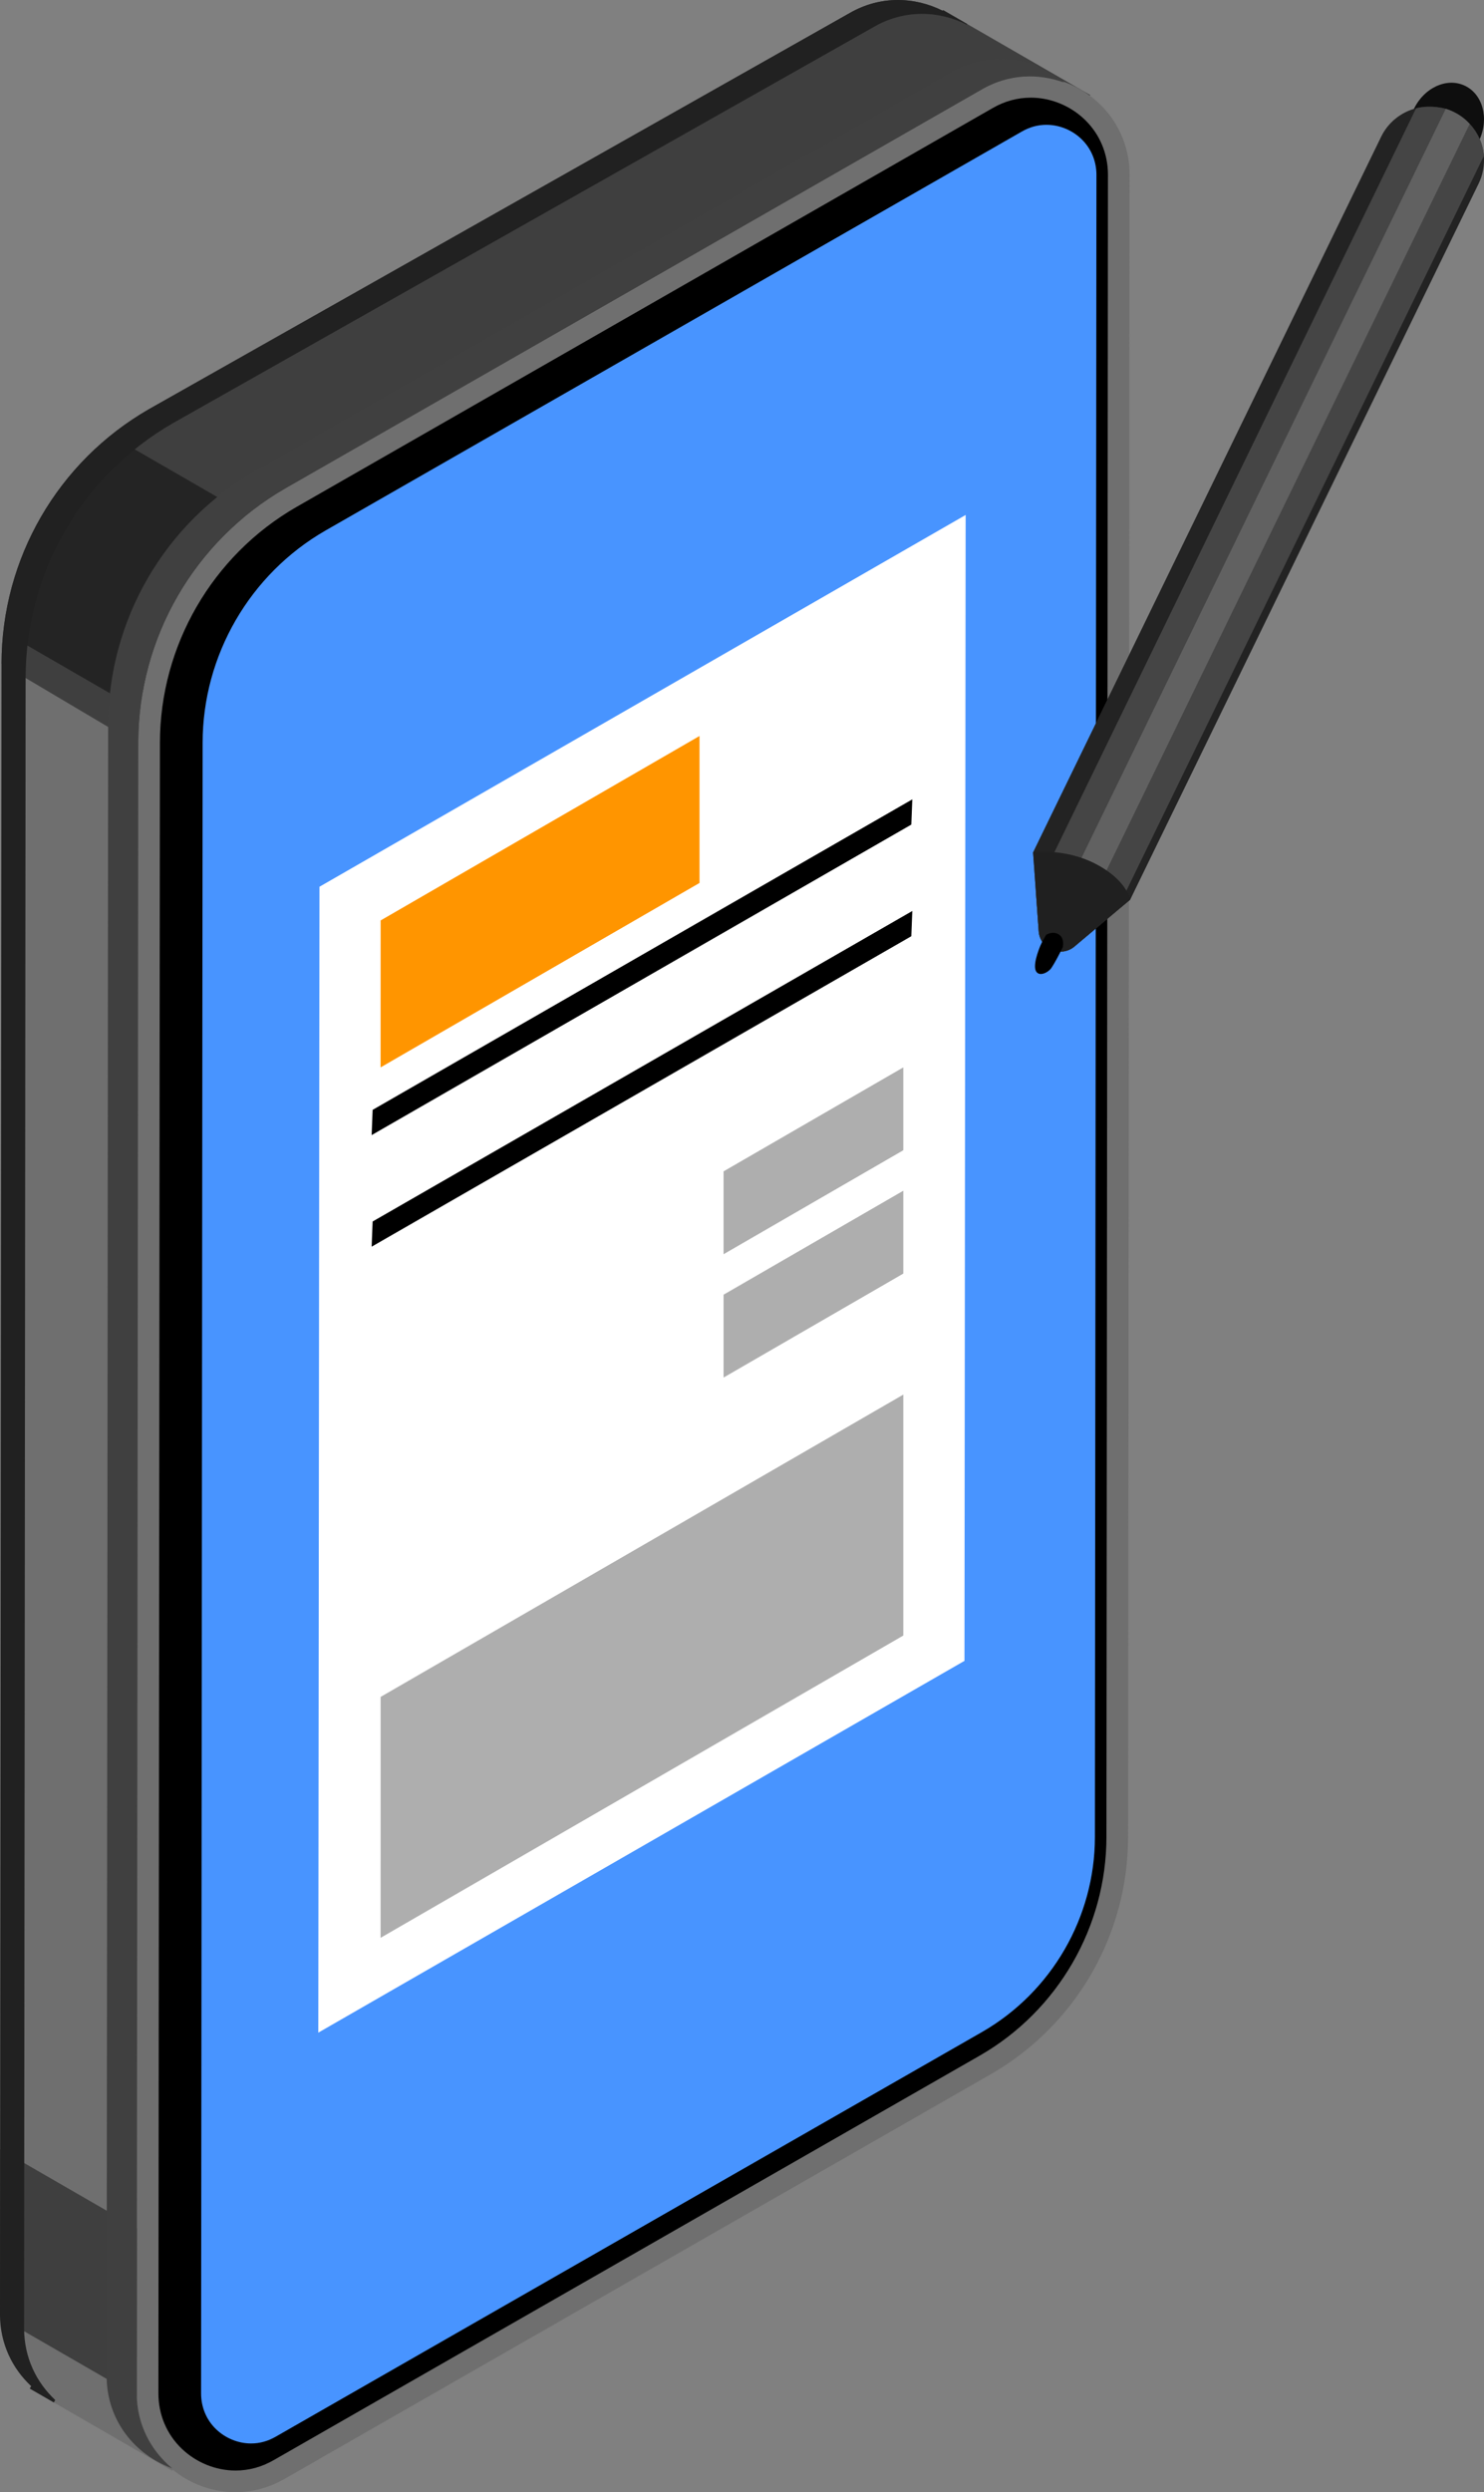
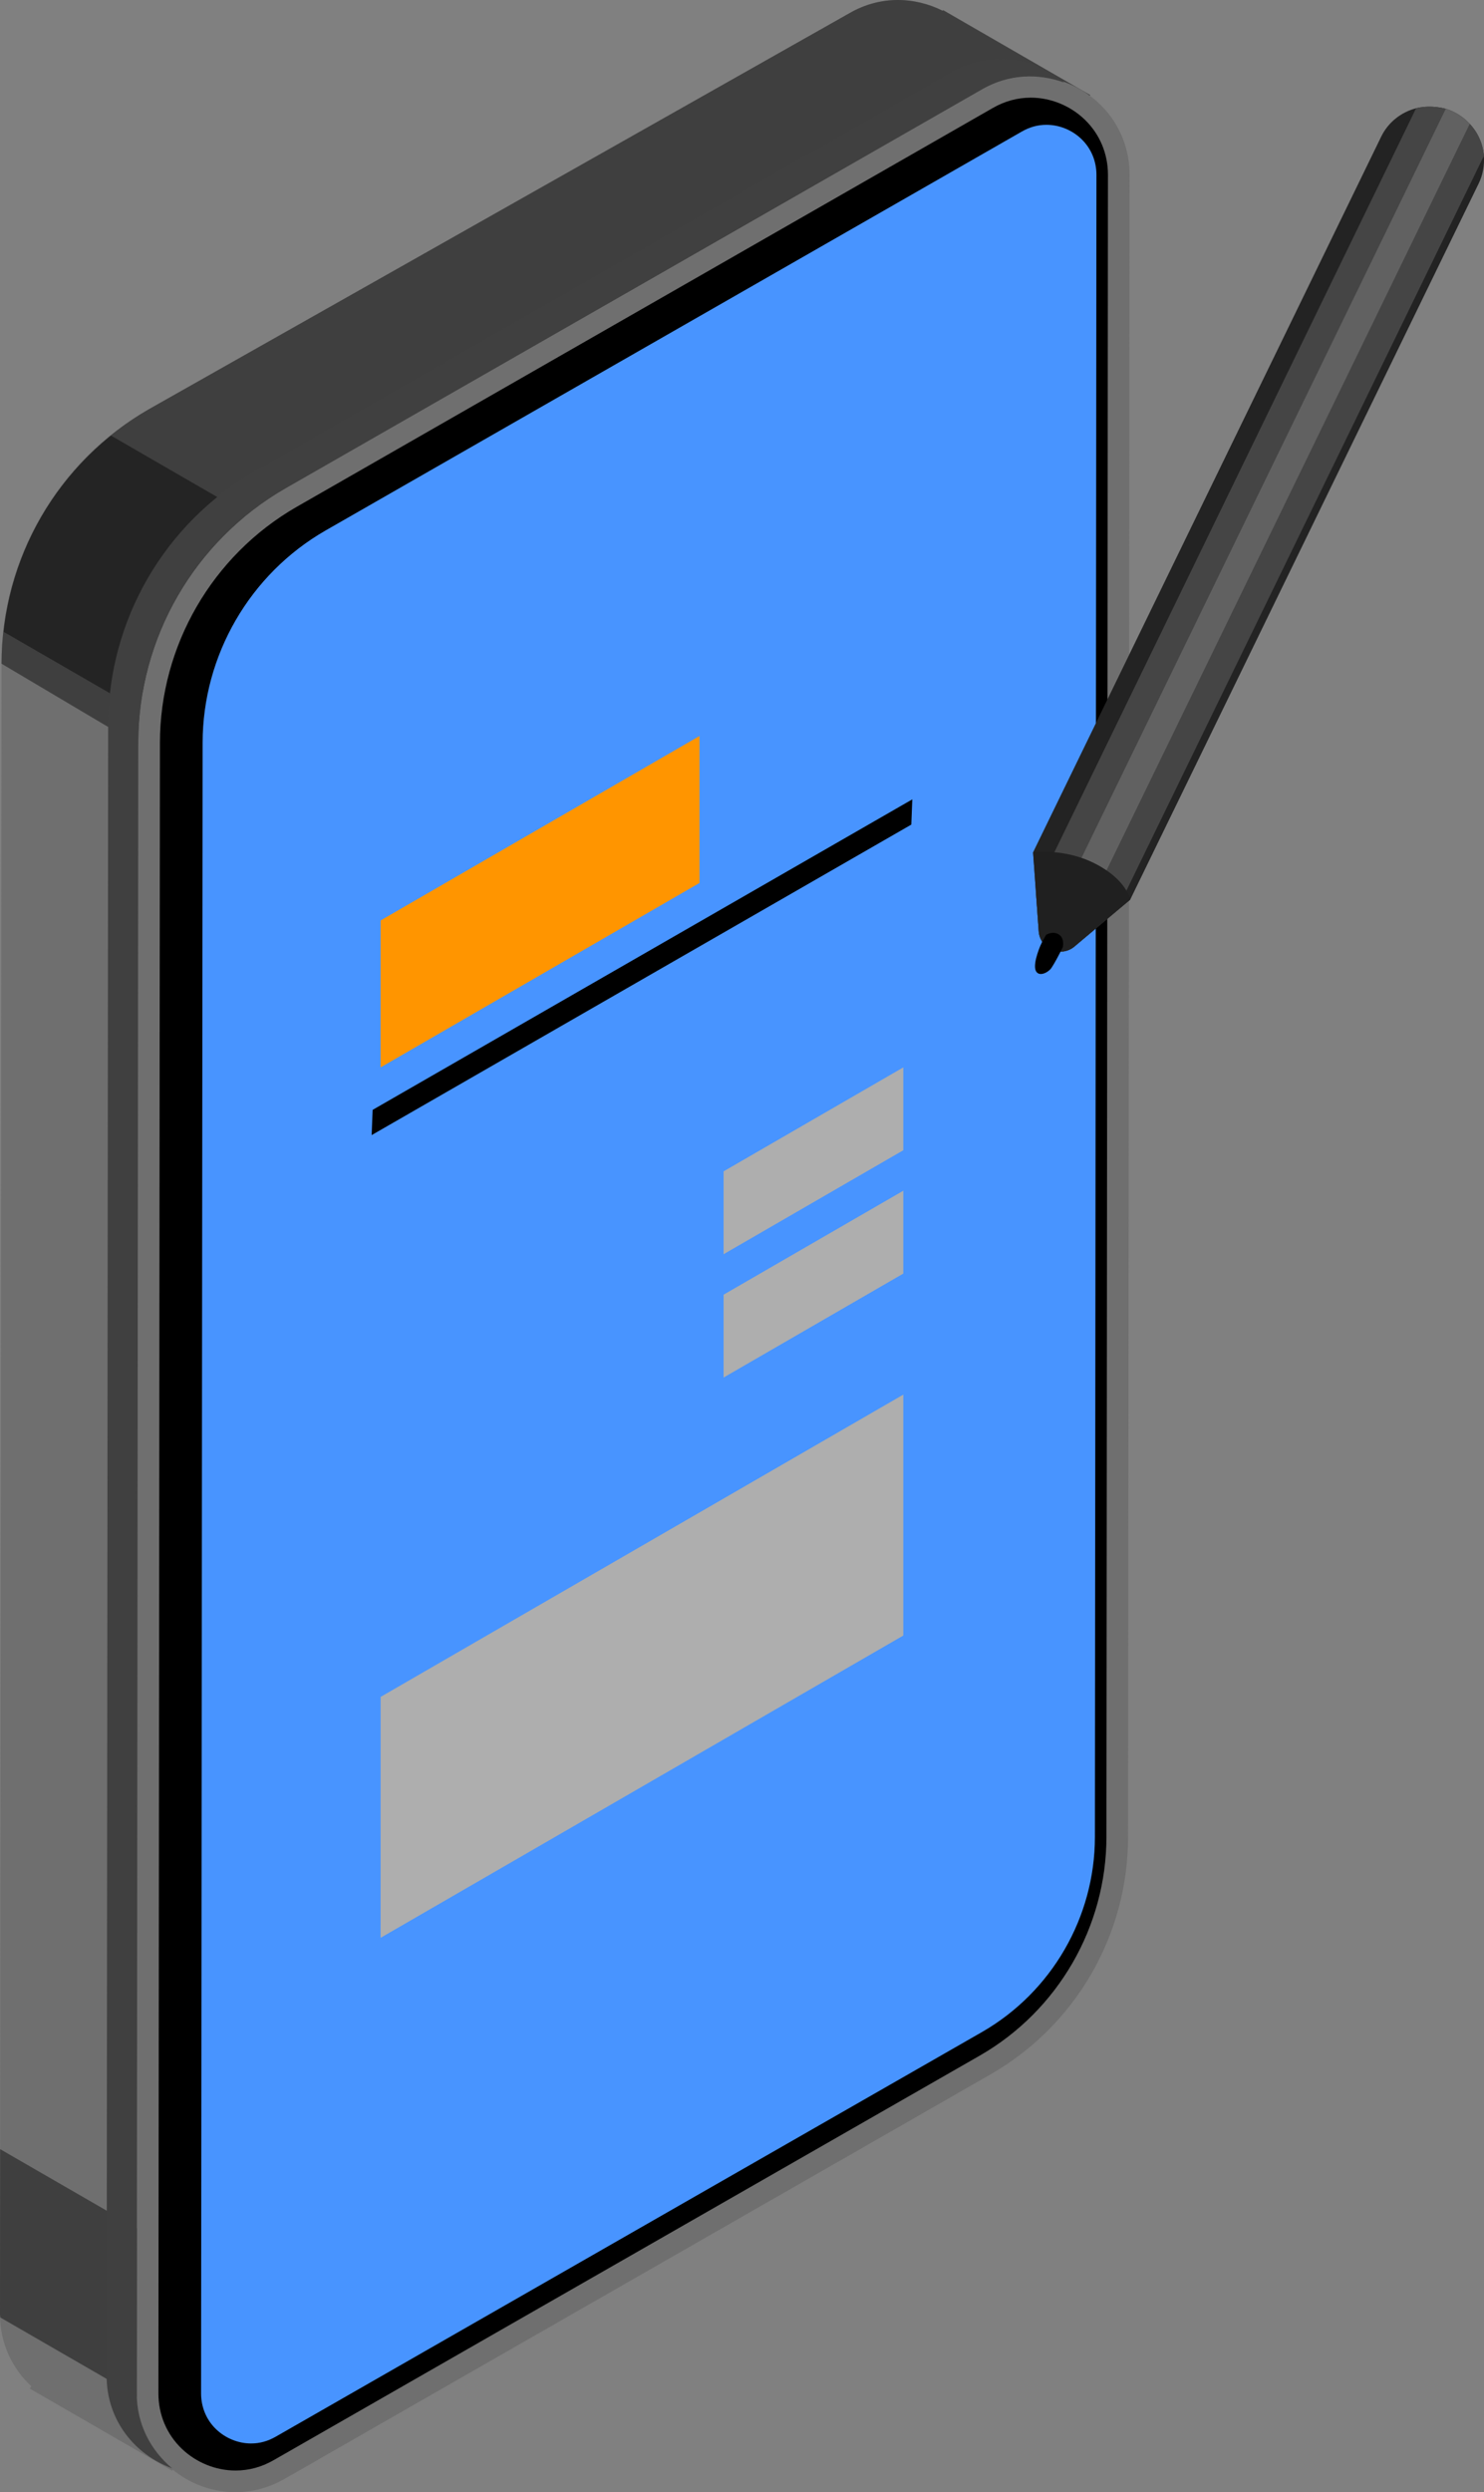
<svg xmlns="http://www.w3.org/2000/svg" id="_Слой_2" data-name="Слой 2" viewBox="0 0 341.09 572.67">
  <rect x="0" y="0" width="341.09" height="572.67" fill="#808080" stroke="none" />
  <defs>
    <style> .cls-1 { fill: #fff; } .cls-2 { fill: #3f3f3f; } .cls-3 { fill: #aeaeae; } .cls-4 { fill: #4894ff; } .cls-5 { fill: #232323; } .cls-6 { fill: #ff9500; } .cls-7 { fill: #242424; } .cls-8 { fill: #6f6f6f; } .cls-9 { fill: #212121; } .cls-10 { fill: #0e0e0e; } .cls-11 { fill: #616161; } .cls-12 { fill: #202020; } .cls-13 { fill: #454545; } .cls-14 { fill: #404040; } </style>
  </defs>
  <g id="_Слой_4" data-name="Слой 4">
    <g>
      <g>
        <path class="cls-8" d="m217.25,79.55l-1.24-.72-.3,318.14c-.02,22.5-12.05,43.28-31.55,54.5l-115.63,66.12-28.96,50.16-28.25-16.31h0s-4.47-2.58-4.47-2.58l.33-.56C2.84,544.26,0,538.55,0,531.82L.35,152.51c.02-24.14,12.92-46.43,33.85-58.47L195.31,2.99c7.1-4.08,14.97-3.72,21.38-.51l.08-.15,33.8,19.51-33.32,57.7Z" />
-         <path class="cls-2" d="m.07,532.52c0-.24-.07-.46-.07-.71l.03-37.97,61.65,35.59-16.74,28.99L.07,532.52Z" />
+         <path class="cls-2" d="m.07,532.52c0-.24-.07-.46-.07-.71l.03-37.97,61.65,35.59-16.74,28.99Z" />
        <path class="cls-2" d="m216.68,2.48l.09-.15,33.8,19.51-33.32,57.7-1.24-.72-.03,42.89-100.16,97.84-91.76-52.98L.35,152.51c.02-24.14,12.92-46.43,33.85-58.47L195.31,2.99c7.1-4.08,14.97-3.72,21.38-.51Z" />
        <path class="cls-7" d="m.84,145.19c1.95-17.75,10.85-33.93,24.67-45.09l30.94,17.87-25.69,44.5L.84,145.19Z" />
-         <path class="cls-9" d="m200.84,6.19L39.74,97.24c-20.93,12.04-33.83,34.33-33.85,58.47l-.35,379.3c0,6.73,2.84,12.45,7.16,16.48l-.33.56-1.06-.61h0s-4.47-2.58-4.47-2.58l.33-.56C2.84,544.26,0,538.55,0,531.82L.35,152.51c.02-24.14,12.92-46.43,33.85-58.47L195.31,2.99c7.1-4.08,14.97-3.72,21.38-.51l.09-.15,5.53,3.19-.08.15c-6.41-3.21-14.28-3.58-21.38.51Z" />
        <path class="cls-8" d="m31.78,170.66l-.35,379.3c-.01,17.43,18.84,28.35,33.96,19.66l162.34-92.99c19.51-11.22,31.54-32,31.55-54.5l.35-381.95c.01-17.43-18.84-28.35-33.96-19.66L65.63,112.19c-20.93,12.04-33.83,34.33-33.85,58.47Z" />
        <path d="m54.13,567.69c3.07,0,6.02-.8,8.78-2.39l162.35-92.99c17.89-10.3,29.03-29.53,29.05-50.19l.35-381.95c0-4.88-1.9-9.39-5.37-12.72-3.32-3.18-7.82-5.01-12.35-5.01-3.07,0-6.02.8-8.78,2.39L68.11,116.51c-19.31,11.11-31.33,31.86-31.35,54.15l-.35,379.3c0,4.88,1.9,9.39,5.37,12.72,3.32,3.18,7.82,5.01,12.35,5.01Z" />
        <path class="cls-4" d="m57.7,561.47c1.99,0,3.85-.51,5.68-1.56l162.36-93c15.97-9.19,25.9-26.35,25.92-44.79l.35-381.94c0-3.16-1.22-6.08-3.45-8.23-2.16-2.08-5.09-3.27-8.04-3.27-1.99,0-3.85.51-5.68,1.56L74.79,121.92c-17.38,10-28.2,28.68-28.22,48.76l-.35,379.29c0,3.16,1.22,6.09,3.45,8.23,2.16,2.08,5.09,3.27,8.04,3.27Z" />
        <path class="cls-14" d="m225.68,20.53L65.63,112.19c-20.93,12.04-33.83,34.33-33.85,58.47l-.35,379.3c0,7.2,3.29,13.16,8.13,17.22-8.46-3.07-15.05-10.94-15.05-21.21l.35-379.3c.02-24.14,12.92-46.43,33.85-58.47L218.76,16.53c8.87-5.1,18.95-3.33,25.83,2.44-5.91-2.14-12.7-2.02-18.91,1.55Z" />
      </g>
-       <polygon class="cls-1" points="73.16 467.07 221.68 381.64 221.95 118.33 73.43 203.76 73.16 467.07" />
      <polygon points="85.42 260.83 209.46 189.48 209.69 183.68 85.65 255.03 85.42 260.83" />
-       <polygon points="85.42 286.47 209.46 215.13 209.69 209.33 85.65 280.68 85.42 286.47" />
      <polygon class="cls-6" points="87.49 211.5 160.78 169.12 160.78 202.89 87.48 245.27 87.49 211.5" />
      <polygon class="cls-3" points="87.49 389.92 207.62 320.46 207.62 375.82 87.48 445.28 87.49 389.92" />
      <polygon class="cls-3" points="166.31 297.5 207.62 273.61 207.62 292.65 166.31 316.54 166.31 297.5" />
      <polygon class="cls-3" points="166.31 269.16 207.62 245.27 207.62 264.31 166.31 288.2 166.31 269.16" />
      <g>
-         <path class="cls-10" d="m328.3,37.74c-4.18-1.92-5.71-7.53-3.41-12.52,2.29-4.99,7.54-7.48,11.72-5.56,4.18,1.92,5.71,7.53,3.41,12.52-2.29,4.99-7.54,7.48-11.72,5.56Z" />
        <path class="cls-5" d="m239.36,216.08c-.32-.59-.56-1.27-.62-2.07l-1.29-18.17L317.46,31.4c1.6-3.3,4.58-5.63,8.03-6.53,1.38-.33,2.83-.44,4.3-.3l.33.02c.76.09,1.47.22,2.19.41,2.06.65,3.93,1.79,5.4,3.37q.05.04.1.09c1.93,2.07,3.05,4.66,3.25,7.37.15,2.15-.21,4.33-1.19,6.33l-80.09,164.55-3.15,2.62-9.65,8.15c-.49.41-1.03.73-1.58.91-2.29.82-4.89-.17-6.03-2.3Z" />
        <path class="cls-13" d="m239.36,216.08c-.32-.59-.56-1.27-.62-2.07l-.67-9.39L325.49,24.87c1.38-.33,2.83-.44,4.3-.3l.33.02c.76.09,1.47.22,2.19.41,2.06.65,3.93,1.79,5.4,3.37q.05.04.1.09c1.93,2.07,3.05,4.66,3.25,7.37l-84.43,173.49-9.65,8.15c-.49.41-1.03.73-1.58.91-2.29.82-4.89-.17-6.03-2.3Z" />
        <path class="cls-11" d="m239.36,216.08L332.31,25c2.06.65,3.93,1.79,5.4,3.37q.05.04.1.09l-92.42,189.92c-2.29.82-4.89-.17-6.03-2.3Z" />
        <path class="cls-12" d="m246.97,217.49l12.82-10.76s-.82-4.54-7.98-8.23c-7.16-3.7-14.36-2.64-14.36-2.64l1.29,18.14c.29,4.09,5.1,6.13,8.24,3.49Z" />
        <path d="m241.64,222.46c.89-1.34,1.95-3.41,2.63-4.81,0,0,.48-1.99-.84-2.88-1.42-.96-2.98.04-2.98.04,0,0-.85,1.4-1.28,2.39-.5,1.16-1.88,4.76-.98,6.08.83,1.22,2.85.07,3.44-.82Z" />
      </g>
    </g>
  </g>
</svg>